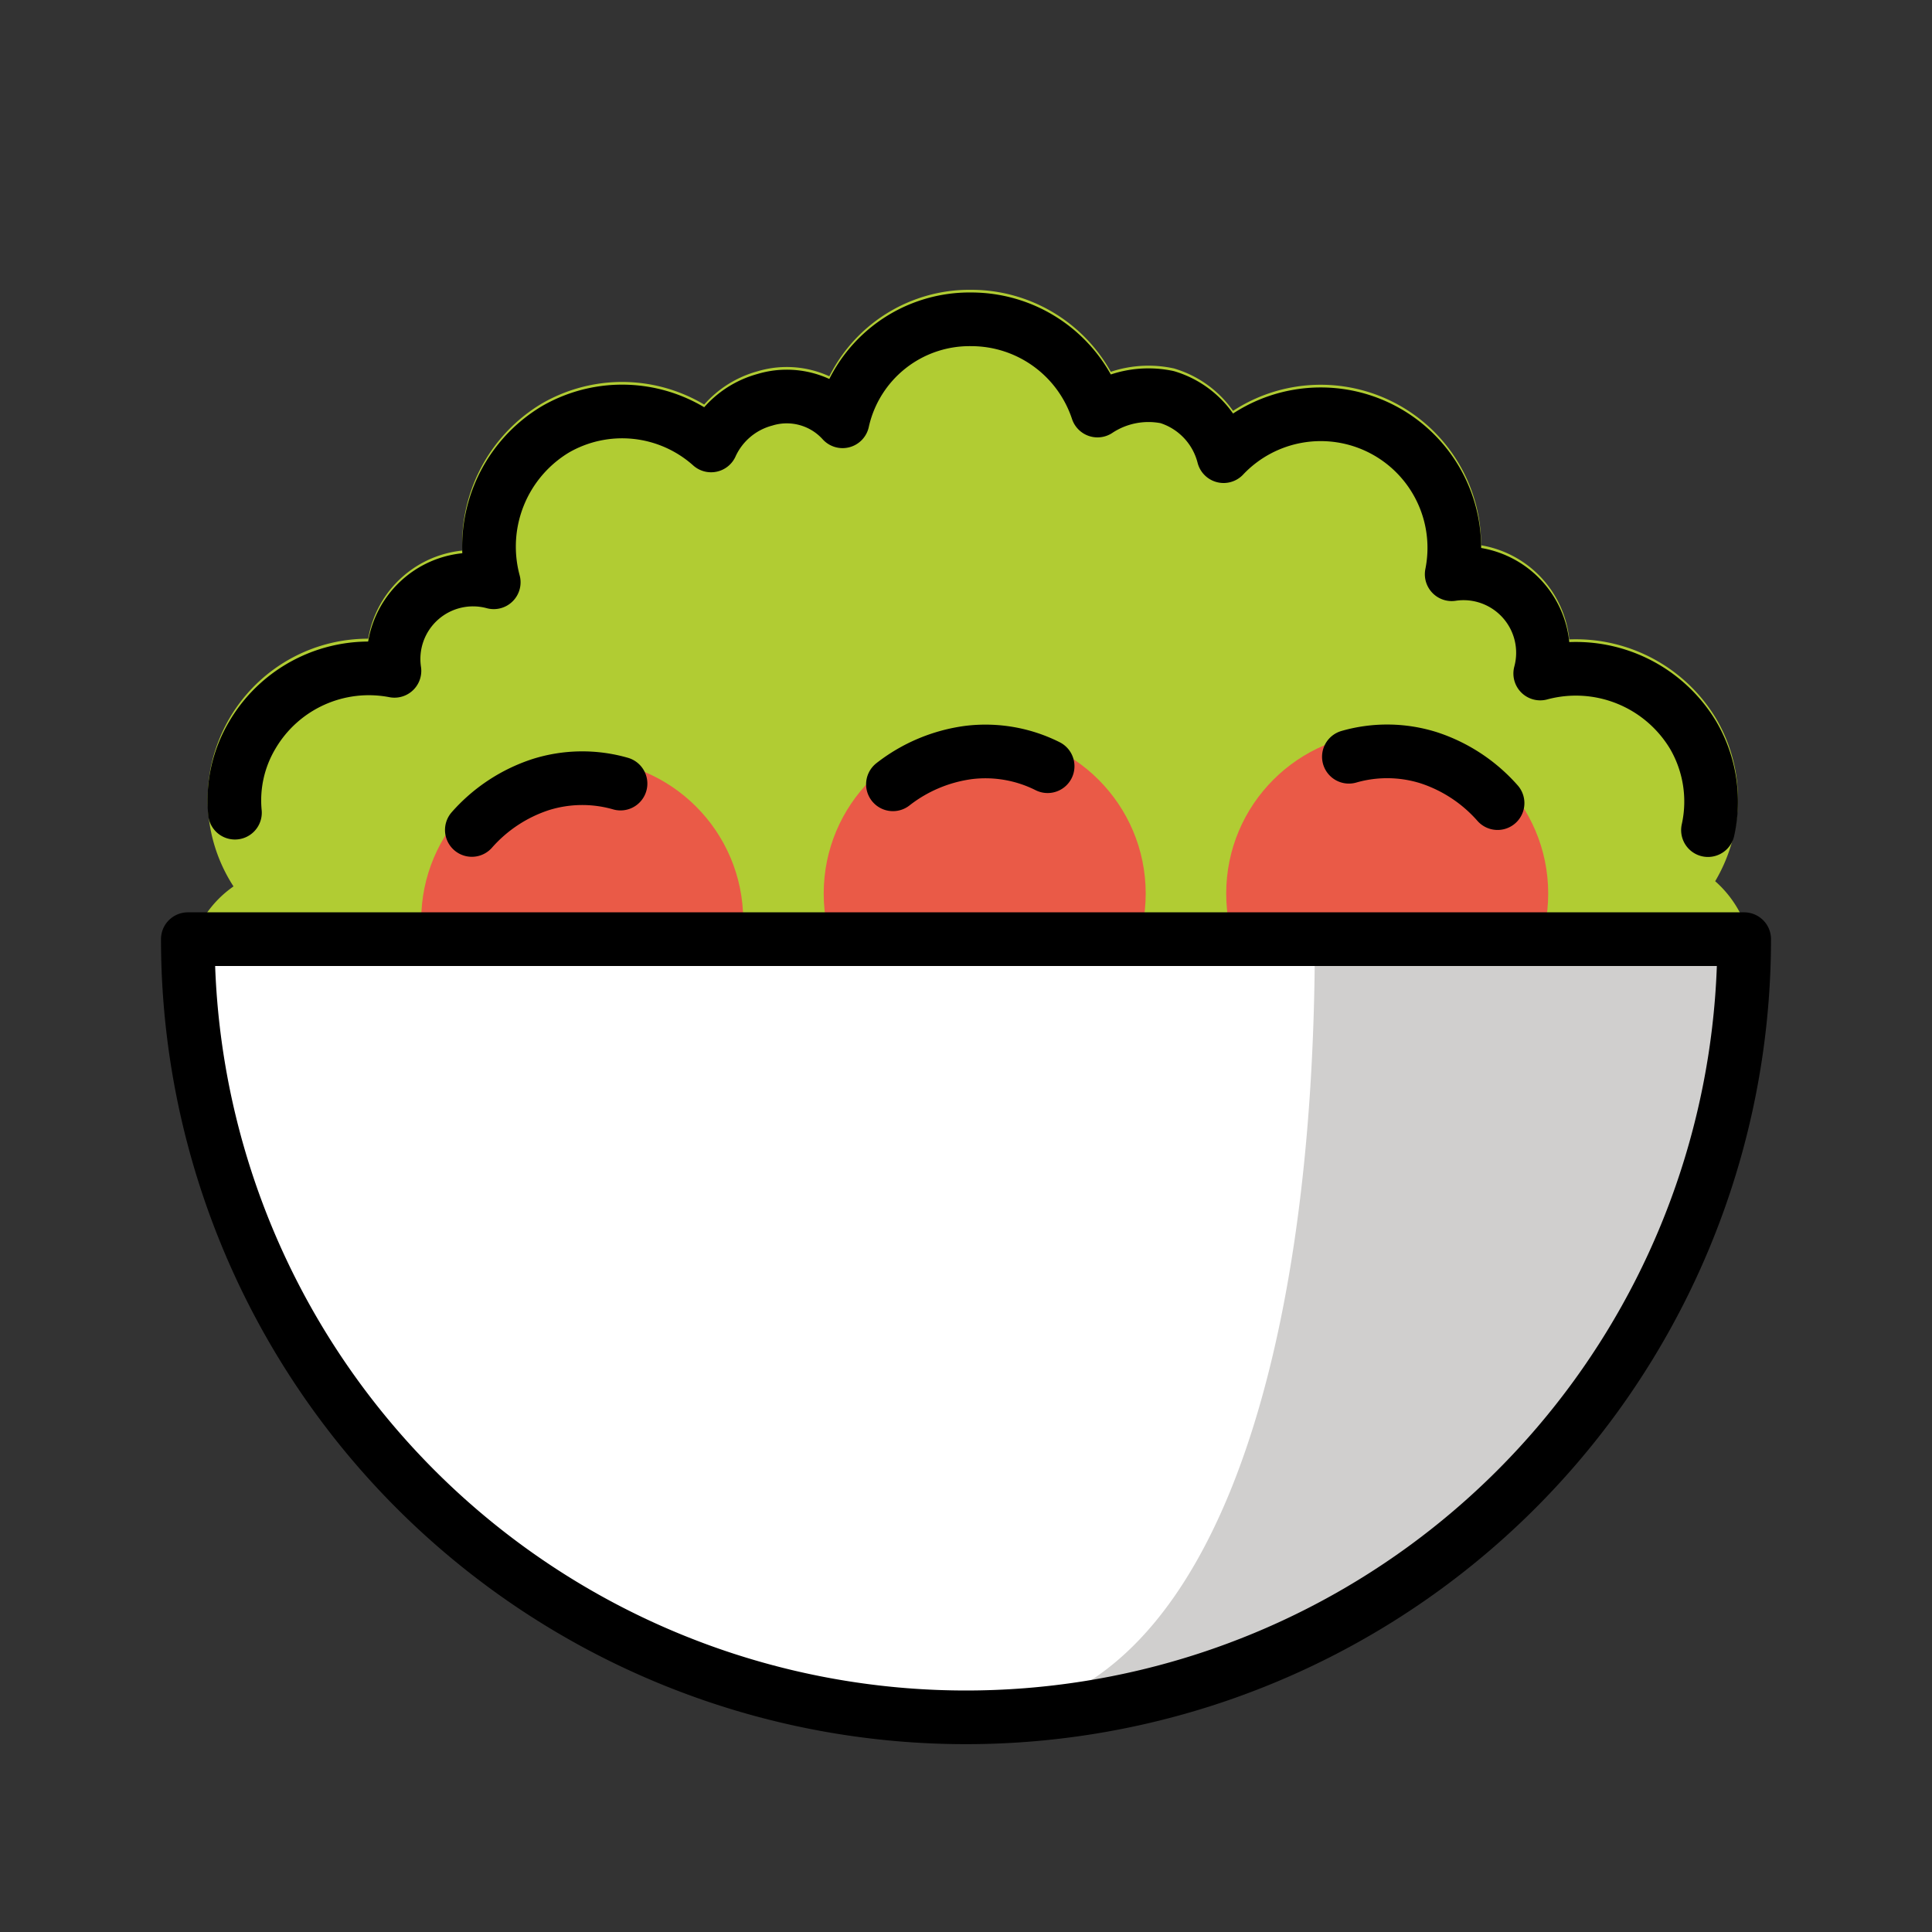
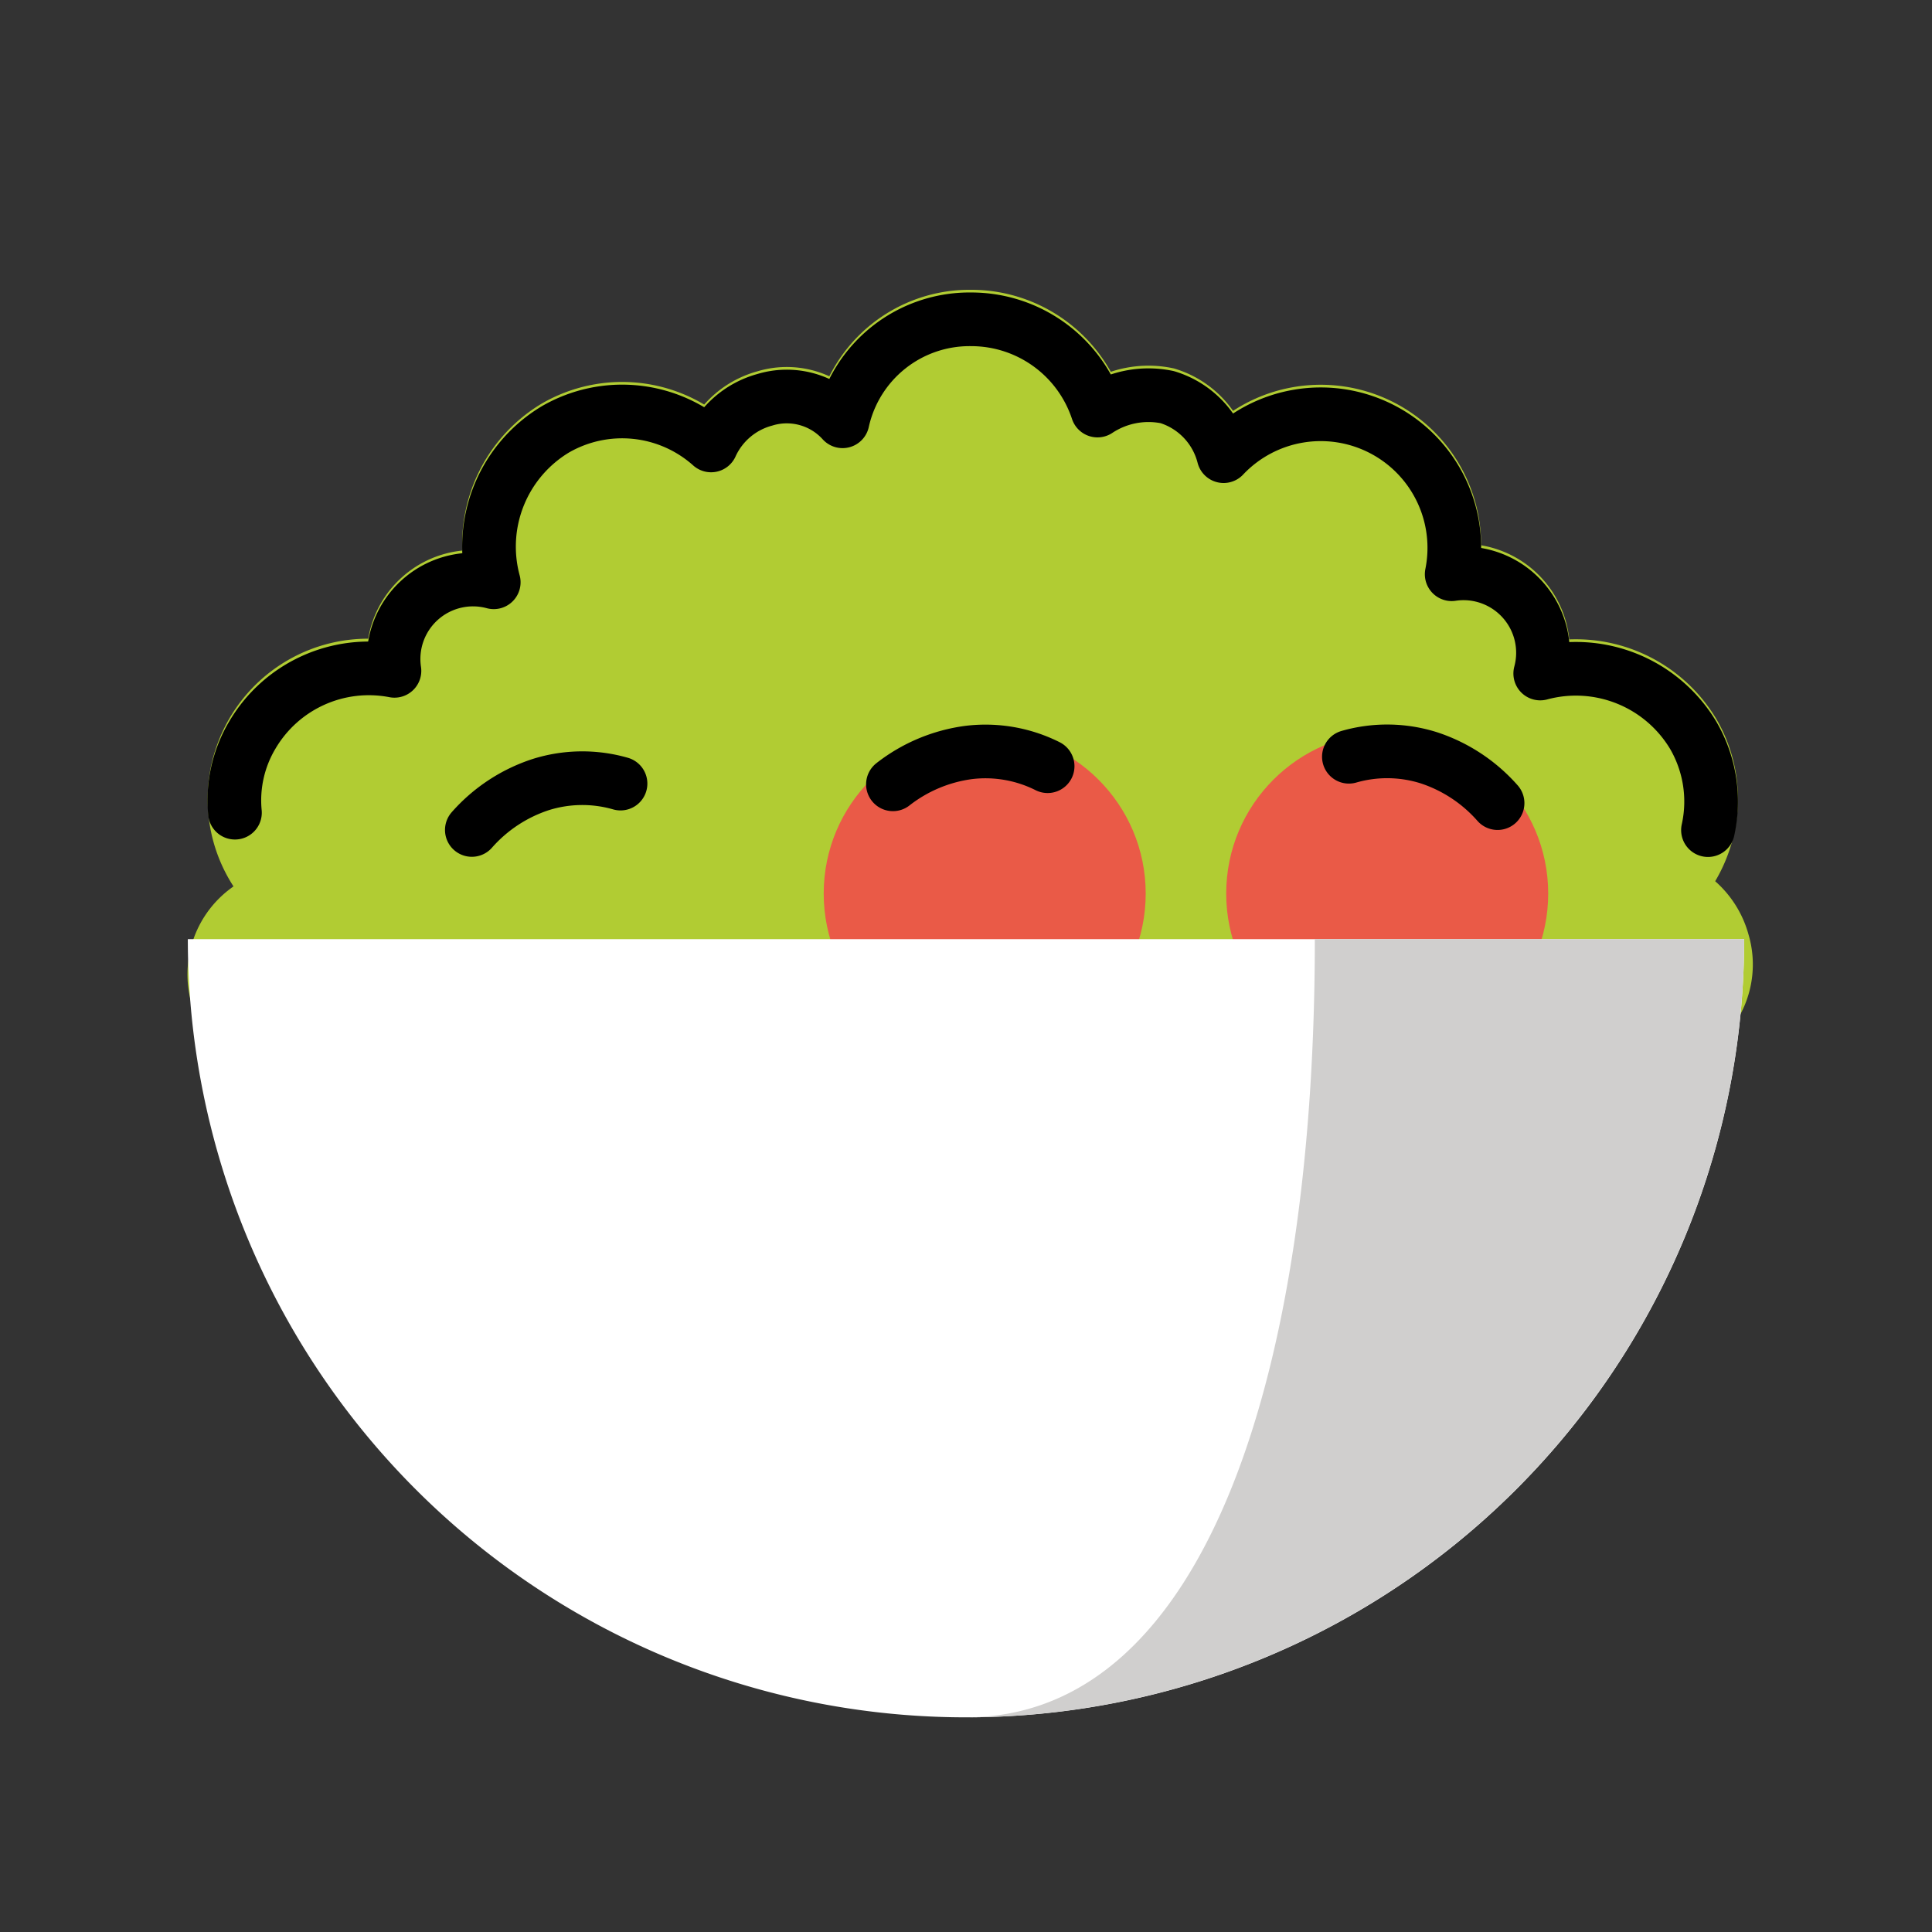
<svg xmlns="http://www.w3.org/2000/svg" id="emoji" viewBox="0 0 72 72">
  <rect x="0" y="0" width="72" height="72" fill="#333333" stroke="none" />
  <g id="color">
    <path fill="#b1cc33" stroke="#b1cc33" stroke-miterlimit="10" stroke-width="2" d="M57.4,40.6l5-.8-.3-1a2.948,2.948,0,0,0,2.1-3.7,3.087,3.087,0,0,0-1.7-2,5.075,5.075,0,0,0,1.264-3.134A4.906,4.906,0,0,0,63.1,27.3,5.097,5.097,0,0,0,57.4,25a2.961,2.961,0,0,0-3.3-3.7,4.978,4.978,0,0,0-8.5-4.4,3.102,3.102,0,0,0-2.1-2.2,3.441,3.441,0,0,0-2.6.5,4.956,4.956,0,0,0-4.7-3.4,4.846,4.846,0,0,0-4.8,3.8,2.803,2.803,0,0,0-2.9-.8,3.087,3.087,0,0,0-2,1.7,4.974,4.974,0,0,0-5.8-.6,5.097,5.097,0,0,0-2.3,5.7,2.961,2.961,0,0,0-3.7,3.3,4.978,4.978,0,0,0-4.4,8.5,2.99,2.99,0,0,0-.1,5.8v1l3.1.7" />
-     <circle cx="21.697" cy="34.3" r="6" fill="#ea5a47" />
    <circle cx="36.697" cy="33.3" r="6" fill="#ea5a47" />
    <circle cx="51.697" cy="33.3" r="6" fill="#ea5a47" />
    <path fill="#fff" d="M65,35A29,29,0,0,1,7,35Z" />
    <path fill="#d0cfce" d="M49,35c0,16-4,29-13,29A29.021,29.021,0,0,0,65,35Z" />
  </g>
  <g id="line">
    <path fill="none" stroke="#000" stroke-linecap="round" stroke-linejoin="round" stroke-width="2" d="M50.269,28.202a5.162,5.162,0,0,1,2.981.039,5.83,5.83,0,0,1,2.56,1.689" />
    <path fill="none" stroke="#000" stroke-linecap="round" stroke-linejoin="round" stroke-width="2" d="M33.277,29.229a5.829,5.829,0,0,1,2.828-1.187,5.16,5.16,0,0,1,2.937.512" />
    <path fill="none" stroke="#000" stroke-linecap="round" stroke-linejoin="round" stroke-width="2" d="M17.584,30.93a5.831,5.831,0,0,1,2.56-1.689,5.161,5.161,0,0,1,2.981-.039" />
    <path fill="none" stroke="#000" stroke-linecap="round" stroke-linejoin="round" stroke-width="2" d="M63.651,30.936A4.905,4.905,0,0,0,63.1,27.4a5.097,5.097,0,0,0-5.7-2.3,2.961,2.961,0,0,0-3.3-3.7A4.978,4.978,0,0,0,45.6,17a3.102,3.102,0,0,0-2.1-2.2,3.441,3.441,0,0,0-2.6.5,4.956,4.956,0,0,0-4.7-3.4,4.846,4.846,0,0,0-4.8,3.8,2.803,2.803,0,0,0-2.9-.8,3.087,3.087,0,0,0-2,1.7,4.974,4.974,0,0,0-5.8-.6,5.097,5.097,0,0,0-2.3,5.7A2.961,2.961,0,0,0,14.7,25a5.036,5.036,0,0,0-5.3,2.4,4.755,4.755,0,0,0-.644,2.886" />
-     <path fill="none" stroke="#000000" stroke-linecap="round" stroke-linejoin="round" stroke-width="2" d="M65,35A29,29,0,0,1,7,35Z" />
  </g>
</svg>